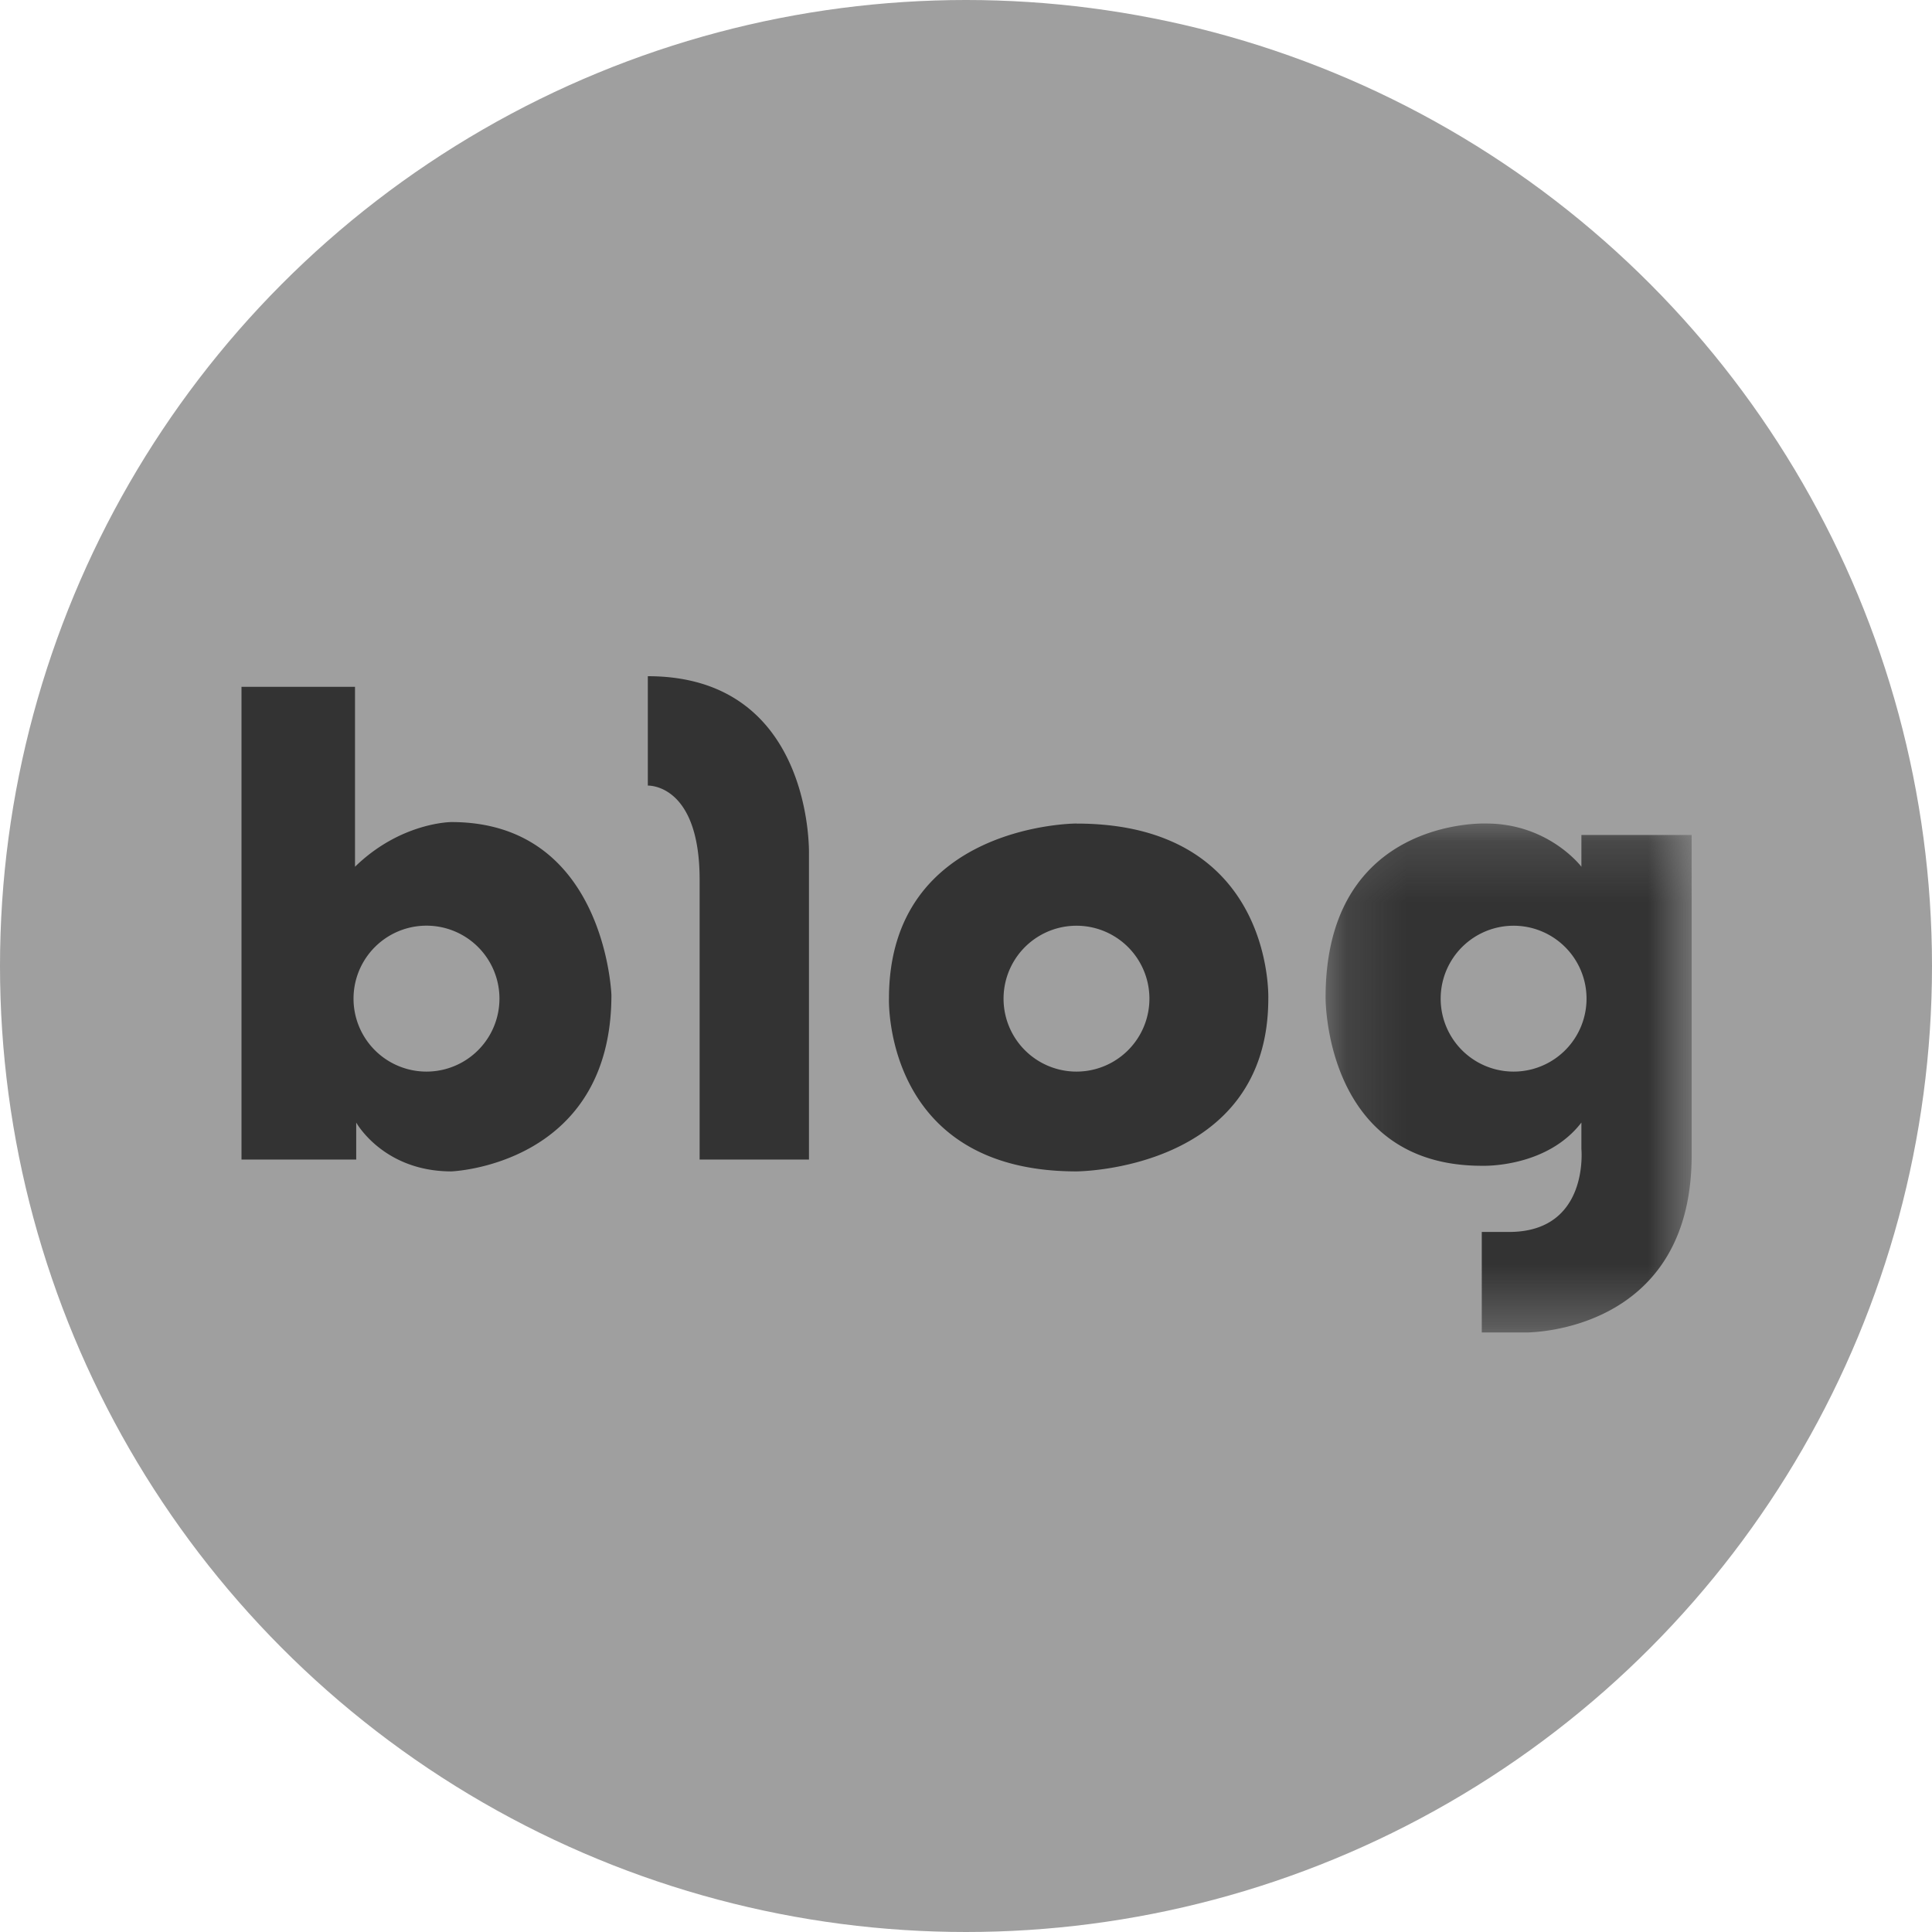
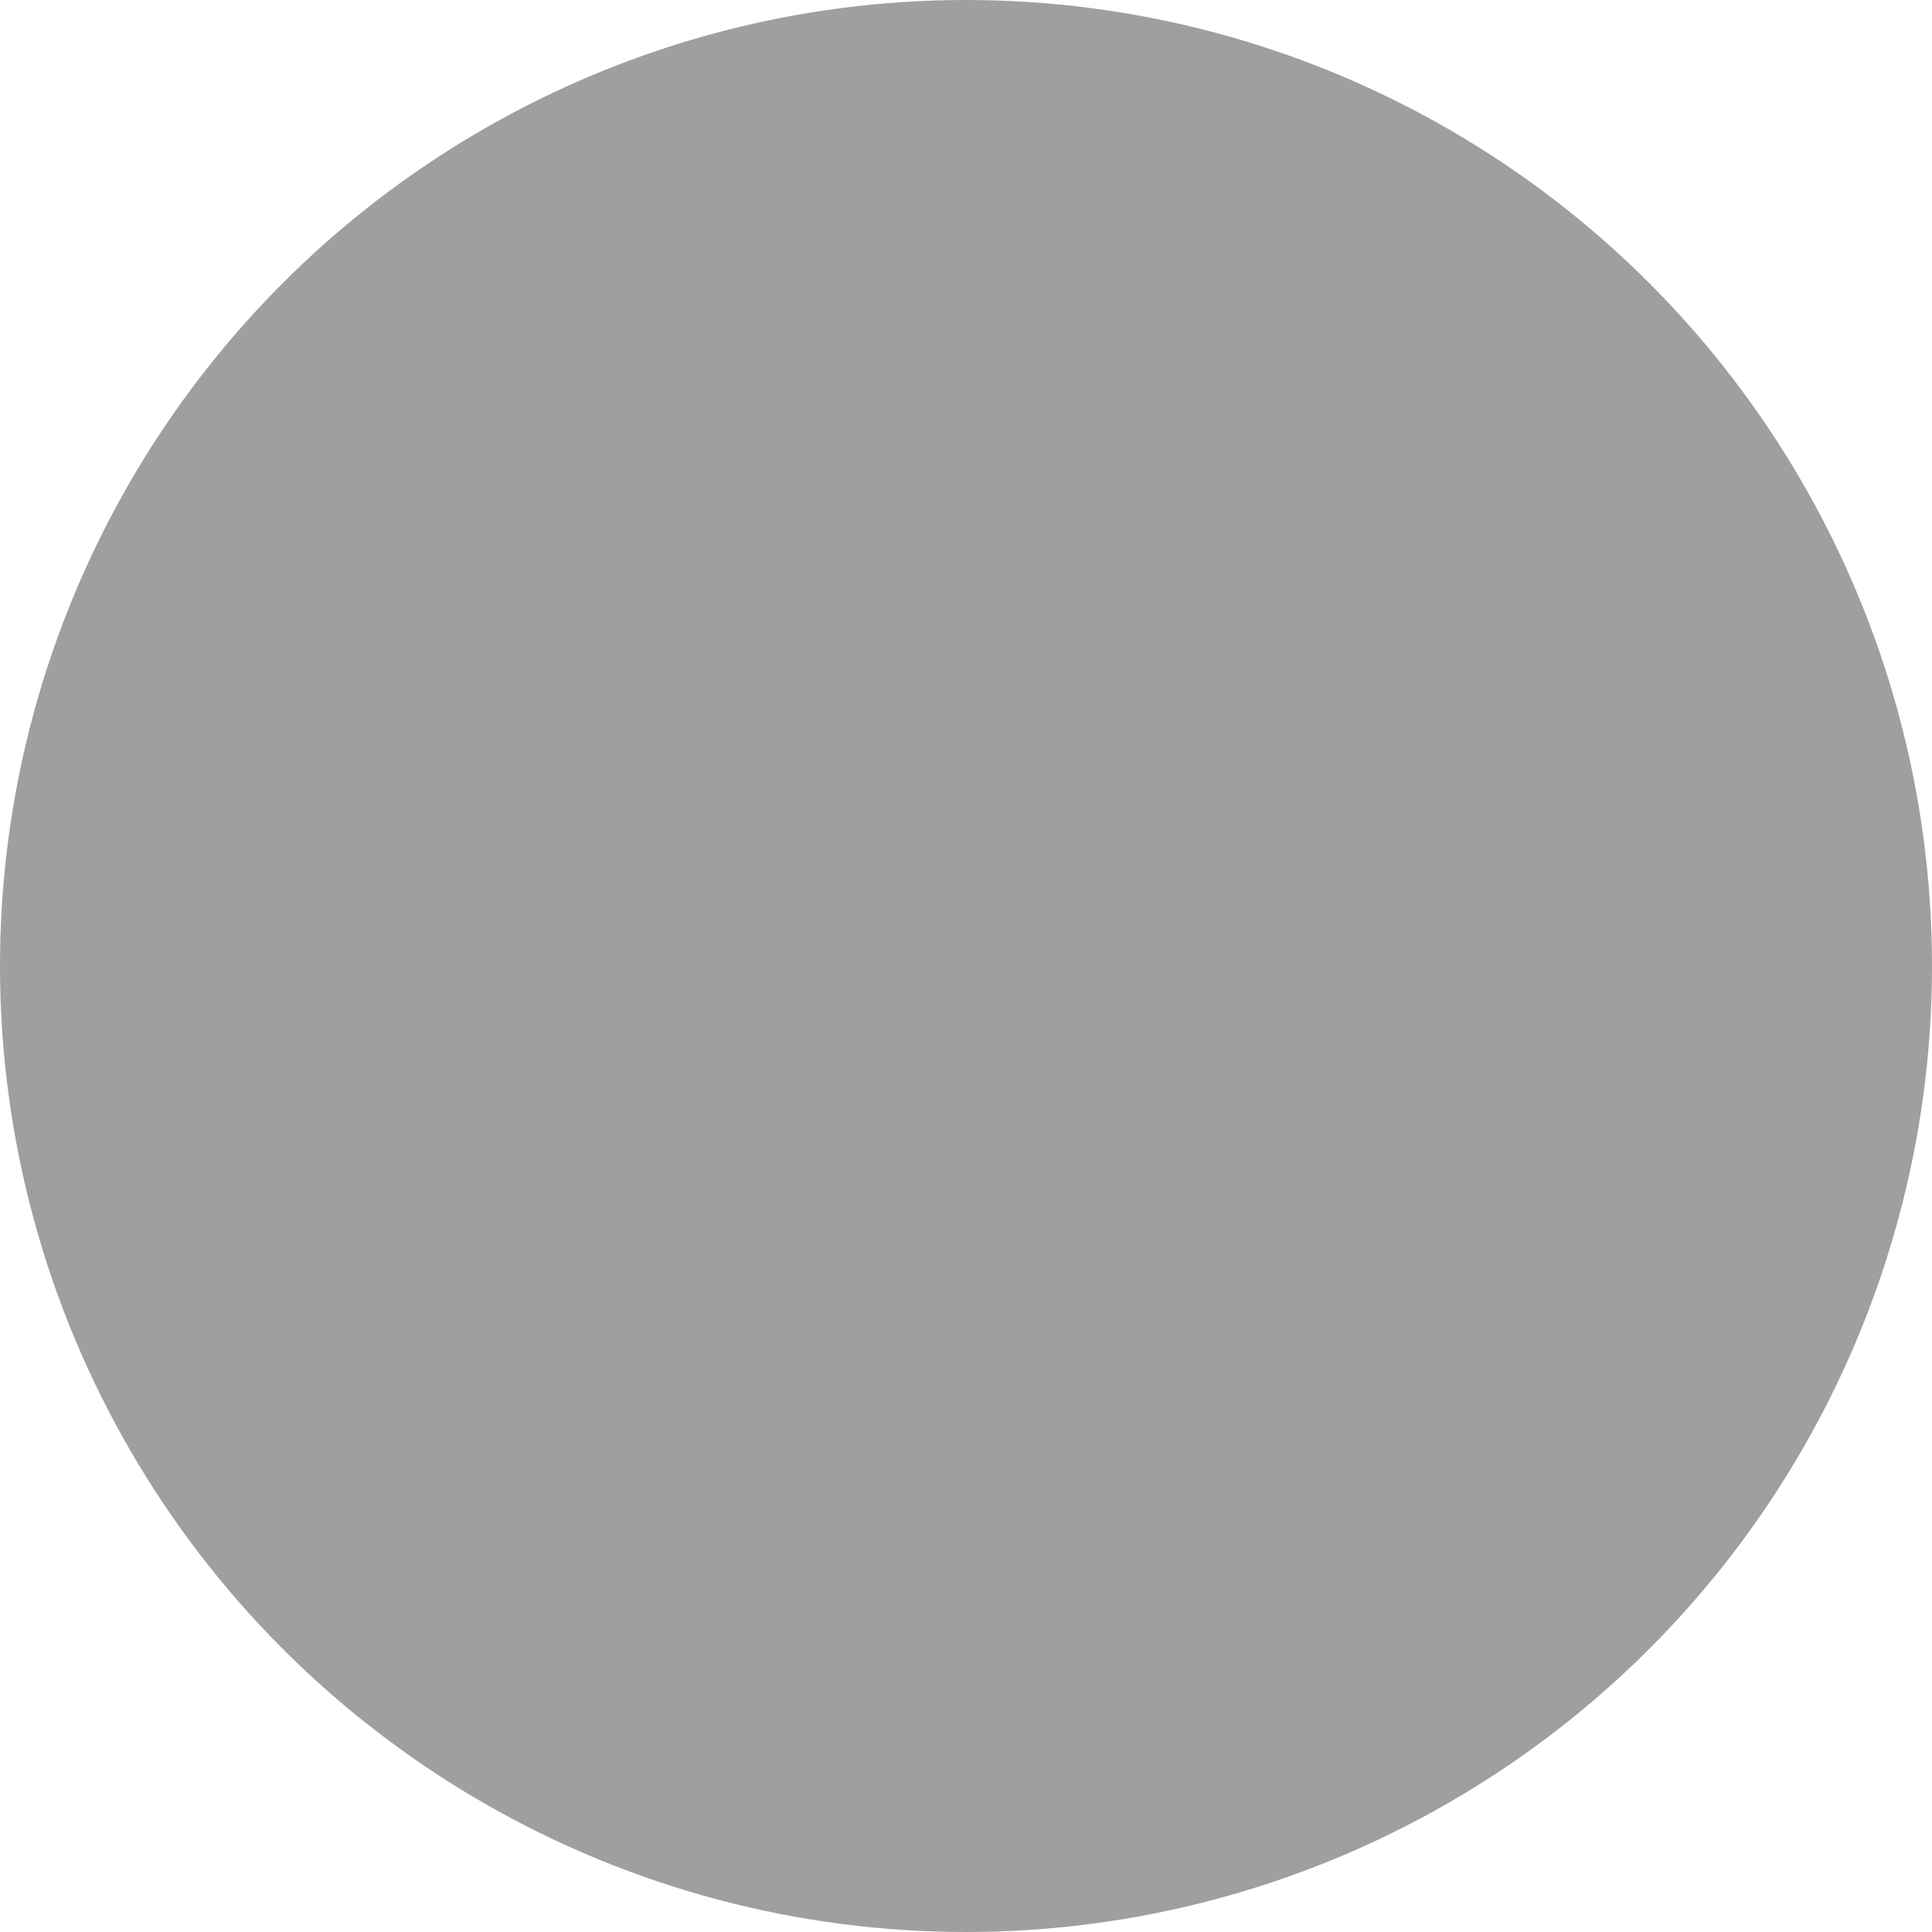
<svg xmlns="http://www.w3.org/2000/svg" xmlns:xlink="http://www.w3.org/1999/xlink" width="32" height="32" viewBox="0 0 32 32">
  <defs>
-     <path id="a" d="M.16.198h6.063v8.43H.161z" />
-   </defs>
+     </defs>
  <g fill="none" fill-rule="evenodd">
    <circle cx="16" cy="16" r="16" fill="#9F9F9F" />
-     <path fill="#333" d="M7.064 17.749a1.208 1.208 0 1 1 0-2.417 1.208 1.208 0 0 1 0 2.417m.413-4.133s-.837 0-1.597.74v-2.98H4v7.83h1.9v-.613s.447.809 1.577.809c0 0 2.65-.097 2.65-2.922 0 0-.098-2.864-2.65-2.864M10.73 11.2v1.812s.858-.039.858 1.559v4.635h1.811v-5.064s.078-2.942-2.669-2.942M17.83 17.749a1.208 1.208 0 1 1 0-2.416 1.208 1.208 0 0 1 0 2.416m0-4.109s-3.106 0-3.106 2.9c0 0-.1 2.862 3.105 2.862 0 0 3.178-.005 3.178-2.861 0 0 .103-2.9-3.178-2.9" />
    <g transform="translate(21.796 13.442)">
      <mask id="b" fill="#fff">
        <use xlink:href="#a" />
      </mask>
      <path fill="#333" d="M3.274 4.307a1.208 1.208 0 1 1 0-2.416 1.208 1.208 0 0 1 0 2.416zM4.397.388v.526S3.857.198 2.82.198c0 0-2.66-.112-2.66 2.88 0 0-.029 2.789 2.587 2.789 0 0 1.066.044 1.65-.716v.439s.132 1.373-1.198 1.373h-.452v1.665h.73s2.746.03 2.746-2.936V.388H4.397z" mask="url(#b)" />
    </g>
  </g>
</svg>